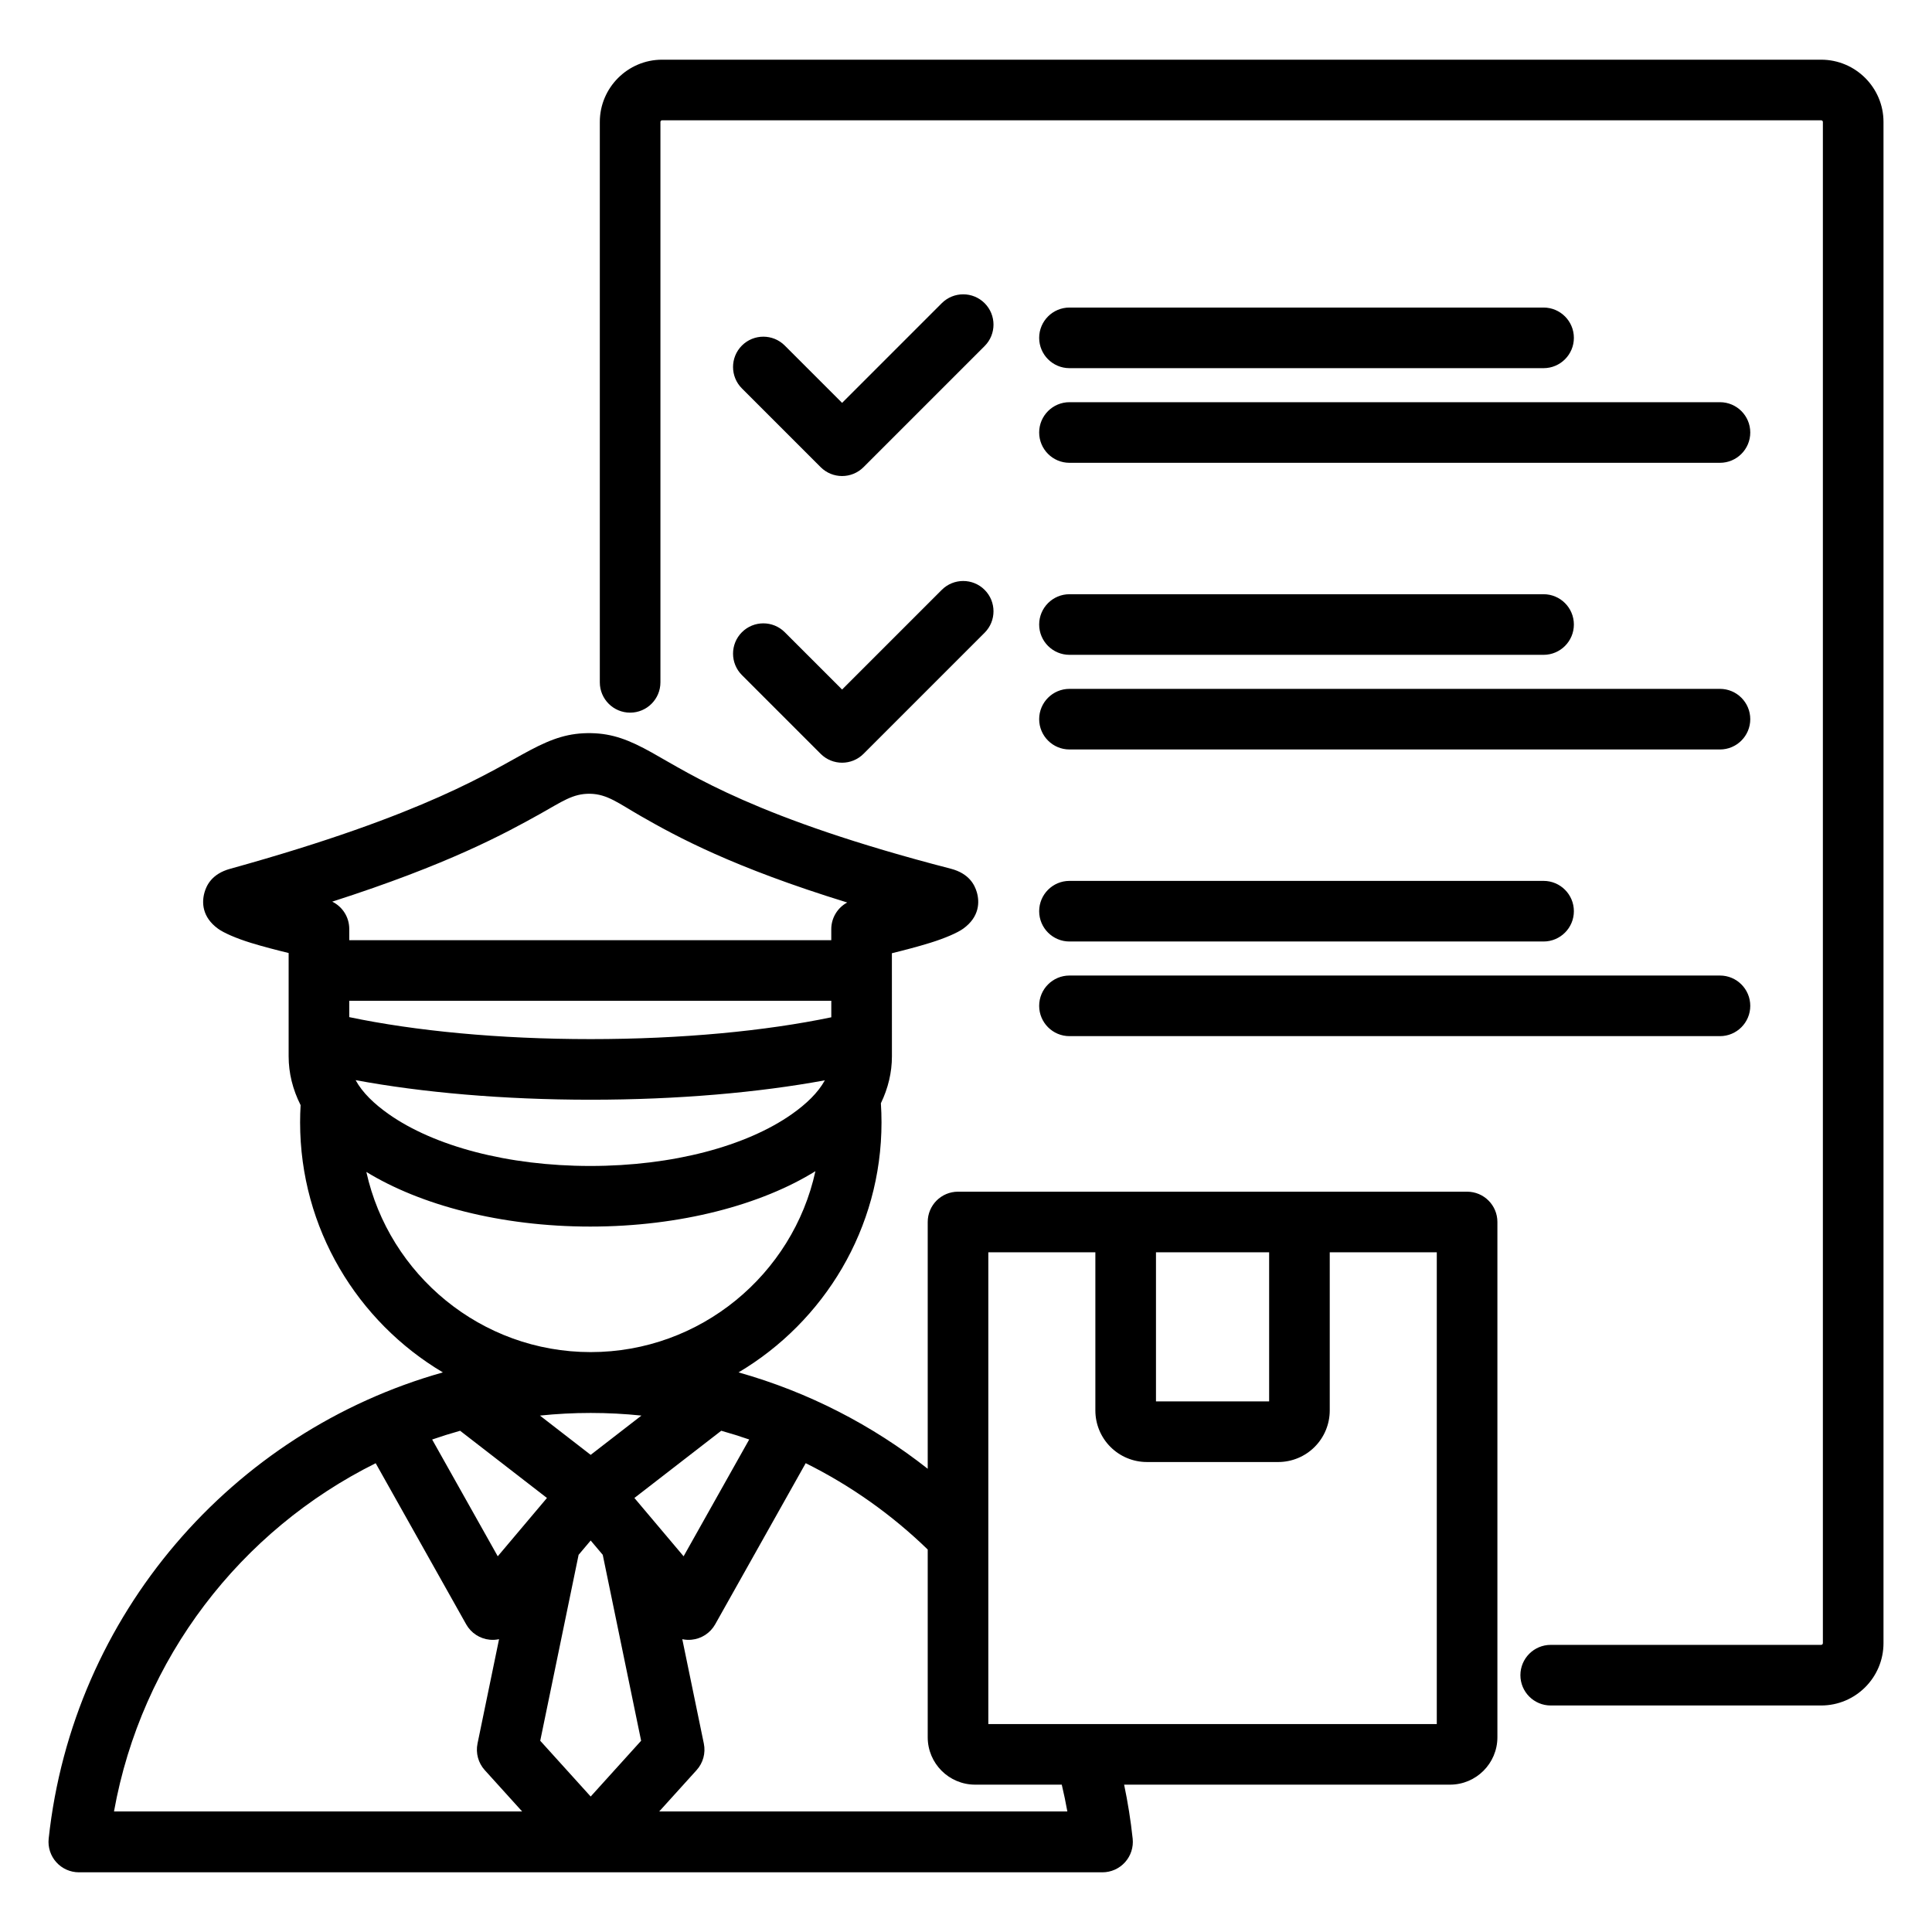
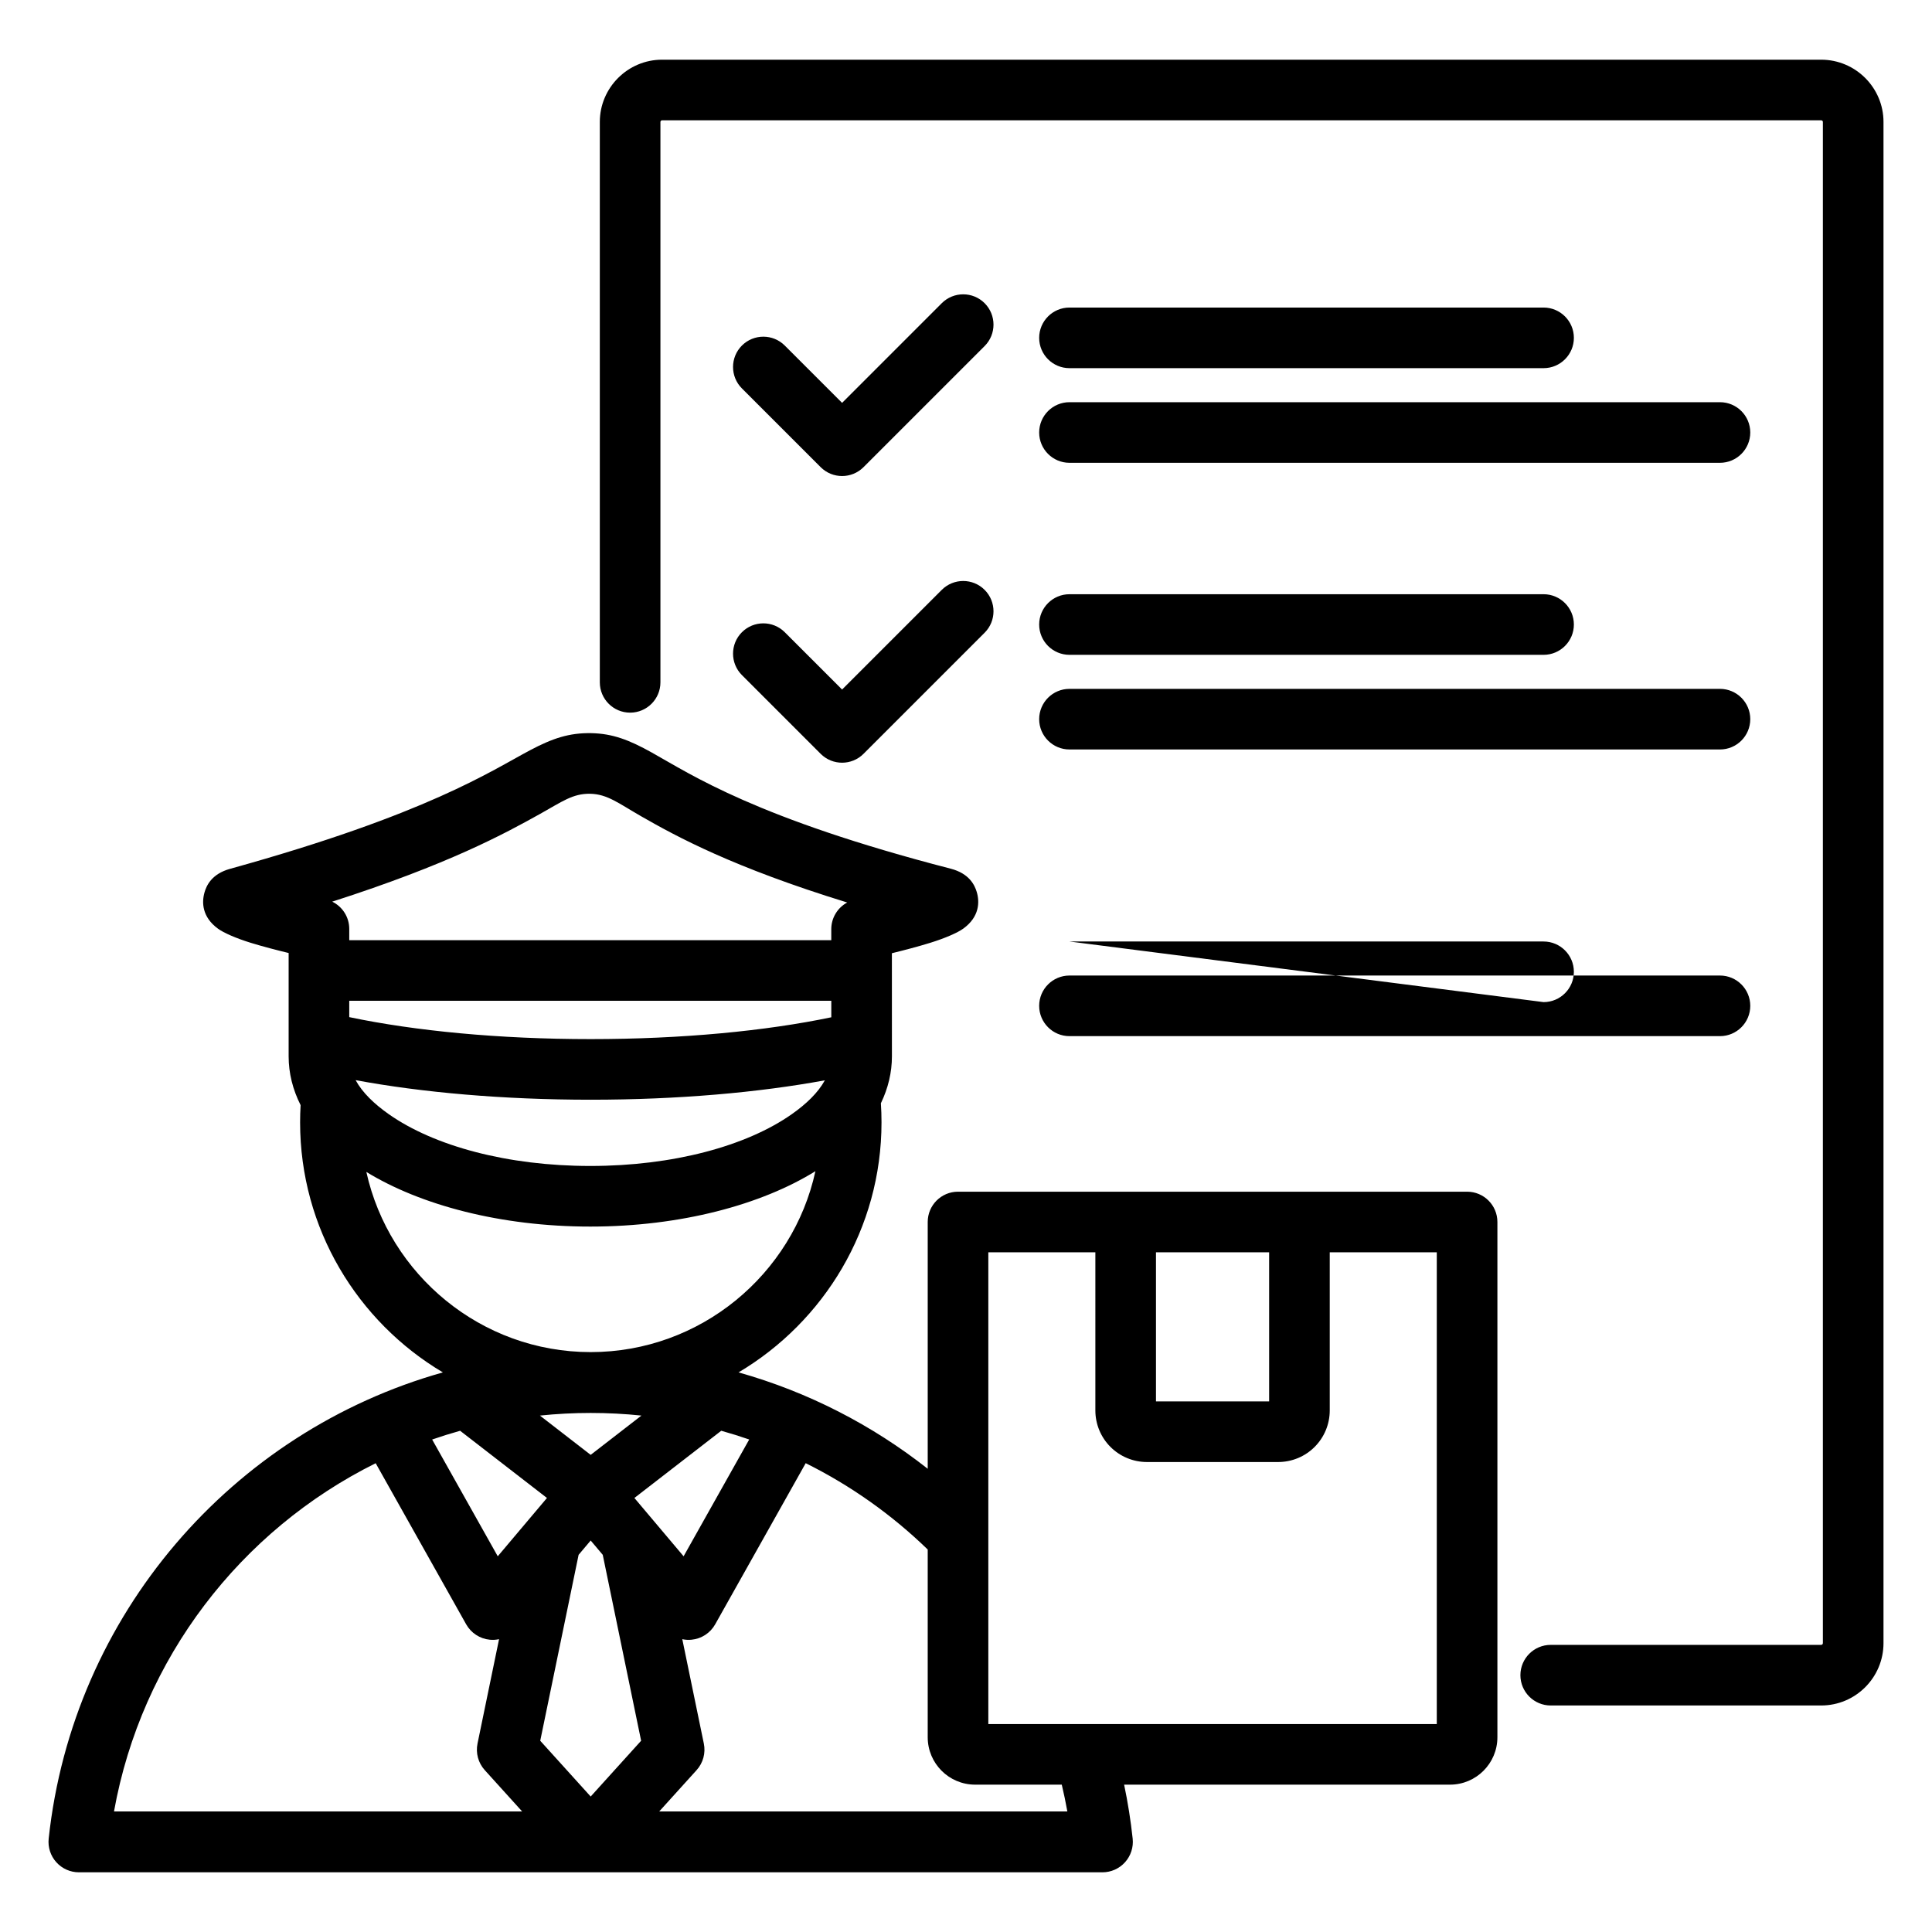
<svg xmlns="http://www.w3.org/2000/svg" clip-rule="evenodd" fill-rule="evenodd" stroke-linejoin="round" stroke-miterlimit="2" viewBox="0 0 510 510">
-   <path d="m291.011 494.243h-270.174c-2.279 0-4.451-.969-5.975-2.664-1.523-1.695-2.254-3.958-2.011-6.225 6.334-59.022 48.362-107.404 104.058-123.075-22.535-13.386-37.69-37.978-37.69-66 0-1.528.045-3.045.134-4.551-2.082-4.127-3.159-8.462-3.159-12.879v-27.276c-3.076-.745-6.787-1.701-9.974-2.684-3.929-1.212-7.176-2.648-8.664-3.73-4.239-3.081-4.317-6.966-3.578-9.565.518-1.819 1.886-4.897 6.744-6.243 52.188-14.462 68.92-25.869 79.226-31.32 5.919-3.131 10.31-4.604 16.129-4.496 5.637.106 10.048 1.806 16 5.127 10.431 5.822 27.47 17.35 78.896 30.654 4.919 1.272 6.326 4.357 6.861 6.137.781 2.596.774 6.564-3.574 9.694-1.487 1.071-4.742 2.504-8.679 3.725-3.242 1.007-7.025 1.991-10.144 2.757.003 9.47.008 26.294.008 27.22 0 4.24-.993 8.406-2.915 12.384.11 1.668.166 3.35.166 5.046 0 28.019-15.185 52.611-37.738 65.998 18.407 5.176 35.315 13.922 49.935 25.442v-65.143c0-4.419 3.581-8 8-8h134.383c4.418 0 8 3.581 8 8v136.009c0 6.914-5.606 12.519-12.52 12.519h-86.016c.983 4.671 1.739 9.425 2.257 14.25.243 2.267-.488 4.53-2.012 6.225-1.523 1.695-3.695 2.664-5.974 2.664zm-169.549-116.555c-2.492.697-4.954 1.467-7.383 2.309 6.402 11.396 17.315 30.823 17.315 30.823l12.989-15.393zm-22.292 8.566c-35.628 17.697-61.842 51.531-69.076 91.926h107.738l-9.87-10.913c-1.717-1.899-2.426-4.503-1.909-7.011l5.686-27.551c-.789.169-1.609.219-2.434.141-2.621-.248-4.954-1.766-6.244-4.062zm-2.464-76.896c6.007 27.152 30.303 47.563 59.218 47.563 28.986 0 53.378-20.507 59.324-47.757-14.196 8.818-35.528 14.621-59.429 14.621-23.724 0-44.917-5.718-59.113-14.427zm148.187 99.675c-9.446-9.16-20.3-16.876-32.21-22.789l-23.896 42.54c-1.29 2.296-3.623 3.814-6.244 4.062-.825.078-1.645.028-2.435-.141l5.686 27.551c.518 2.508-.191 5.112-1.908 7.011l-9.87 10.913h107.739c-.427-2.382-.919-4.741-1.475-7.076h-22.868c-6.914 0-12.519-5.605-12.519-12.519zm-47.121-29.043c-2.428-.841-4.889-1.61-7.381-2.306l-22.926 17.743 12.989 15.393zm-28.449-6.313c-4.403-.458-8.874-.693-13.399-.693s-8.995.235-13.398.694l13.398 10.369zm-13.399 32.98-3.187 3.777c-1.947 9.434-10.129 49.08-10.129 49.08l13.316 14.724 13.316-14.724-10.13-49.08zm133.225-76.081h-28.256v124.528h118.383v-124.528h-28.256v41.749c0 3.61-1.435 7.073-3.988 9.626-2.552 2.553-6.015 3.987-9.625 3.987h-34.645c-3.611 0-7.073-1.434-9.626-3.987s-3.987-6.016-3.987-9.626zm45.871 0h-29.871v39.362h29.871zm-242.826-66.394v4.312c17.332 3.641 39.538 5.804 63.73 5.804 24.093 0 46.216-2.146 63.518-5.76 0-1.398-.001-2.866-.001-4.356zm127.242-16c-.001-1.799-.001-2.897-.001-2.897-.001-3.002 1.668-5.681 4.209-7.048-30.109-9.27-44.928-17.341-54.365-22.744-5.953-3.408-8.937-5.875-13.501-5.96-4.575-.086-7.439 2.101-13.19 5.305-9.343 5.206-24.129 13.295-54.891 23.174 2.701 1.314 4.497 4.079 4.497 7.193v2.977zm-125.561 36.949c1.783 3.274 4.875 6.258 8.748 8.982 11.986 8.43 31.391 13.672 53.196 13.672s41.21-5.242 53.196-13.672c3.857-2.712 6.938-5.682 8.725-8.938-17.395 3.212-38.747 5.123-61.816 5.123-23.172 0-44.611-1.928-62.049-5.167zm80.461-105.009c0 4.415-3.585 8-8 8-4.416 0-8-3.585-8-8v-147.937c0-9.038 7.389-16.428 16.427-16.428h305.972c9.092 0 16.46 7.398 16.46 16.428v401.561c0 9.083-7.377 16.459-16.46 16.459h-71.387c-4.416 0-8-3.585-8-8s3.584-8 8-8h71.387c.254 0 .46-.206.46-.459v-401.561c0-.244-.214-.428-.46-.428h-305.972c-.235 0-.427.193-.427.428zm21.51-77.591c-3.122-3.122-3.122-8.192 0-11.314 3.123-3.122 8.192-3.122 11.314 0l15.131 15.131 26.312-26.313c3.122-3.122 8.192-3.122 11.314 0s3.122 8.192 0 11.314l-31.969 31.969c-3.125 3.124-8.19 3.124-11.314 0zm0 75.674c-3.122-3.122-3.122-8.192 0-11.314 3.123-3.122 8.192-3.122 11.314 0l15.131 15.131 26.312-26.313c3.122-3.122 8.192-3.122 11.314 0 3.122 3.123 3.122 8.192 0 11.314l-31.969 31.969c-3.125 3.125-8.19 3.125-11.314 0zm86.468-81.02c-4.416 0-8-3.585-8-8s3.584-8 8-8h125.15c4.415 0 8 3.585 8 8s-3.585 8-8 8zm0 75.674c-4.416 0-8-3.585-8-8s3.584-8 8-8h125.15c4.415 0 8 3.585 8 8s-3.585 8-8 8zm0 75.674c-4.416 0-8-3.584-8-8 0-4.415 3.584-8 8-8h125.15c4.415 0 8 3.585 8 8 0 4.416-3.585 8-8 8zm0-126.364c-4.416 0-8-3.585-8-8 0-4.416 3.584-8 8-8h171.713c4.415 0 8 3.584 8 8 0 4.415-3.585 8-8 8zm0 75.674c-4.416 0-8-3.585-8-8 0-4.416 3.584-8 8-8h171.713c4.415 0 8 3.584 8 8 0 4.415-3.585 8-8 8zm0 75.674c-4.416 0-8-3.585-8-8s3.584-8 8-8h171.713c4.415 0 8 3.585 8 8s-3.585 8-8 8z" />
+   <path d="m291.011 494.243h-270.174c-2.279 0-4.451-.969-5.975-2.664-1.523-1.695-2.254-3.958-2.011-6.225 6.334-59.022 48.362-107.404 104.058-123.075-22.535-13.386-37.69-37.978-37.69-66 0-1.528.045-3.045.134-4.551-2.082-4.127-3.159-8.462-3.159-12.879v-27.276c-3.076-.745-6.787-1.701-9.974-2.684-3.929-1.212-7.176-2.648-8.664-3.73-4.239-3.081-4.317-6.966-3.578-9.565.518-1.819 1.886-4.897 6.744-6.243 52.188-14.462 68.92-25.869 79.226-31.32 5.919-3.131 10.31-4.604 16.129-4.496 5.637.106 10.048 1.806 16 5.127 10.431 5.822 27.47 17.35 78.896 30.654 4.919 1.272 6.326 4.357 6.861 6.137.781 2.596.774 6.564-3.574 9.694-1.487 1.071-4.742 2.504-8.679 3.725-3.242 1.007-7.025 1.991-10.144 2.757.003 9.47.008 26.294.008 27.22 0 4.24-.993 8.406-2.915 12.384.11 1.668.166 3.35.166 5.046 0 28.019-15.185 52.611-37.738 65.998 18.407 5.176 35.315 13.922 49.935 25.442v-65.143c0-4.419 3.581-8 8-8h134.383c4.418 0 8 3.581 8 8v136.009c0 6.914-5.606 12.519-12.52 12.519h-86.016c.983 4.671 1.739 9.425 2.257 14.25.243 2.267-.488 4.53-2.012 6.225-1.523 1.695-3.695 2.664-5.974 2.664zm-169.549-116.555c-2.492.697-4.954 1.467-7.383 2.309 6.402 11.396 17.315 30.823 17.315 30.823l12.989-15.393zm-22.292 8.566c-35.628 17.697-61.842 51.531-69.076 91.926h107.738l-9.87-10.913c-1.717-1.899-2.426-4.503-1.909-7.011l5.686-27.551c-.789.169-1.609.219-2.434.141-2.621-.248-4.954-1.766-6.244-4.062zm-2.464-76.896c6.007 27.152 30.303 47.563 59.218 47.563 28.986 0 53.378-20.507 59.324-47.757-14.196 8.818-35.528 14.621-59.429 14.621-23.724 0-44.917-5.718-59.113-14.427zm148.187 99.675c-9.446-9.16-20.3-16.876-32.21-22.789l-23.896 42.54c-1.29 2.296-3.623 3.814-6.244 4.062-.825.078-1.645.028-2.435-.141l5.686 27.551c.518 2.508-.191 5.112-1.908 7.011l-9.87 10.913h107.739c-.427-2.382-.919-4.741-1.475-7.076h-22.868c-6.914 0-12.519-5.605-12.519-12.519zm-47.121-29.043c-2.428-.841-4.889-1.61-7.381-2.306l-22.926 17.743 12.989 15.393zm-28.449-6.313c-4.403-.458-8.874-.693-13.399-.693s-8.995.235-13.398.694l13.398 10.369zm-13.399 32.98-3.187 3.777c-1.947 9.434-10.129 49.08-10.129 49.08l13.316 14.724 13.316-14.724-10.13-49.08zm133.225-76.081h-28.256v124.528h118.383v-124.528h-28.256v41.749c0 3.61-1.435 7.073-3.988 9.626-2.552 2.553-6.015 3.987-9.625 3.987h-34.645c-3.611 0-7.073-1.434-9.626-3.987s-3.987-6.016-3.987-9.626zm45.871 0h-29.871v39.362h29.871zm-242.826-66.394v4.312c17.332 3.641 39.538 5.804 63.73 5.804 24.093 0 46.216-2.146 63.518-5.76 0-1.398-.001-2.866-.001-4.356zm127.242-16c-.001-1.799-.001-2.897-.001-2.897-.001-3.002 1.668-5.681 4.209-7.048-30.109-9.27-44.928-17.341-54.365-22.744-5.953-3.408-8.937-5.875-13.501-5.96-4.575-.086-7.439 2.101-13.19 5.305-9.343 5.206-24.129 13.295-54.891 23.174 2.701 1.314 4.497 4.079 4.497 7.193v2.977zm-125.561 36.949c1.783 3.274 4.875 6.258 8.748 8.982 11.986 8.43 31.391 13.672 53.196 13.672s41.21-5.242 53.196-13.672c3.857-2.712 6.938-5.682 8.725-8.938-17.395 3.212-38.747 5.123-61.816 5.123-23.172 0-44.611-1.928-62.049-5.167zm80.461-105.009c0 4.415-3.585 8-8 8-4.416 0-8-3.585-8-8v-147.937c0-9.038 7.389-16.428 16.427-16.428h305.972c9.092 0 16.46 7.398 16.46 16.428v401.561c0 9.083-7.377 16.459-16.46 16.459h-71.387c-4.416 0-8-3.585-8-8s3.584-8 8-8h71.387c.254 0 .46-.206.46-.459v-401.561c0-.244-.214-.428-.46-.428h-305.972c-.235 0-.427.193-.427.428zm21.51-77.591c-3.122-3.122-3.122-8.192 0-11.314 3.123-3.122 8.192-3.122 11.314 0l15.131 15.131 26.312-26.313c3.122-3.122 8.192-3.122 11.314 0s3.122 8.192 0 11.314l-31.969 31.969c-3.125 3.124-8.19 3.124-11.314 0zm0 75.674c-3.122-3.122-3.122-8.192 0-11.314 3.123-3.122 8.192-3.122 11.314 0l15.131 15.131 26.312-26.313c3.122-3.122 8.192-3.122 11.314 0 3.122 3.123 3.122 8.192 0 11.314l-31.969 31.969c-3.125 3.125-8.19 3.125-11.314 0zm86.468-81.02c-4.416 0-8-3.585-8-8s3.584-8 8-8h125.15c4.415 0 8 3.585 8 8s-3.585 8-8 8zm0 75.674c-4.416 0-8-3.585-8-8s3.584-8 8-8h125.15c4.415 0 8 3.585 8 8s-3.585 8-8 8zm0 75.674h125.15c4.415 0 8 3.585 8 8 0 4.416-3.585 8-8 8zm0-126.364c-4.416 0-8-3.585-8-8 0-4.416 3.584-8 8-8h171.713c4.415 0 8 3.584 8 8 0 4.415-3.585 8-8 8zm0 75.674c-4.416 0-8-3.585-8-8 0-4.416 3.584-8 8-8h171.713c4.415 0 8 3.584 8 8 0 4.415-3.585 8-8 8zm0 75.674c-4.416 0-8-3.585-8-8s3.584-8 8-8h171.713c4.415 0 8 3.585 8 8s-3.585 8-8 8z" />
</svg>